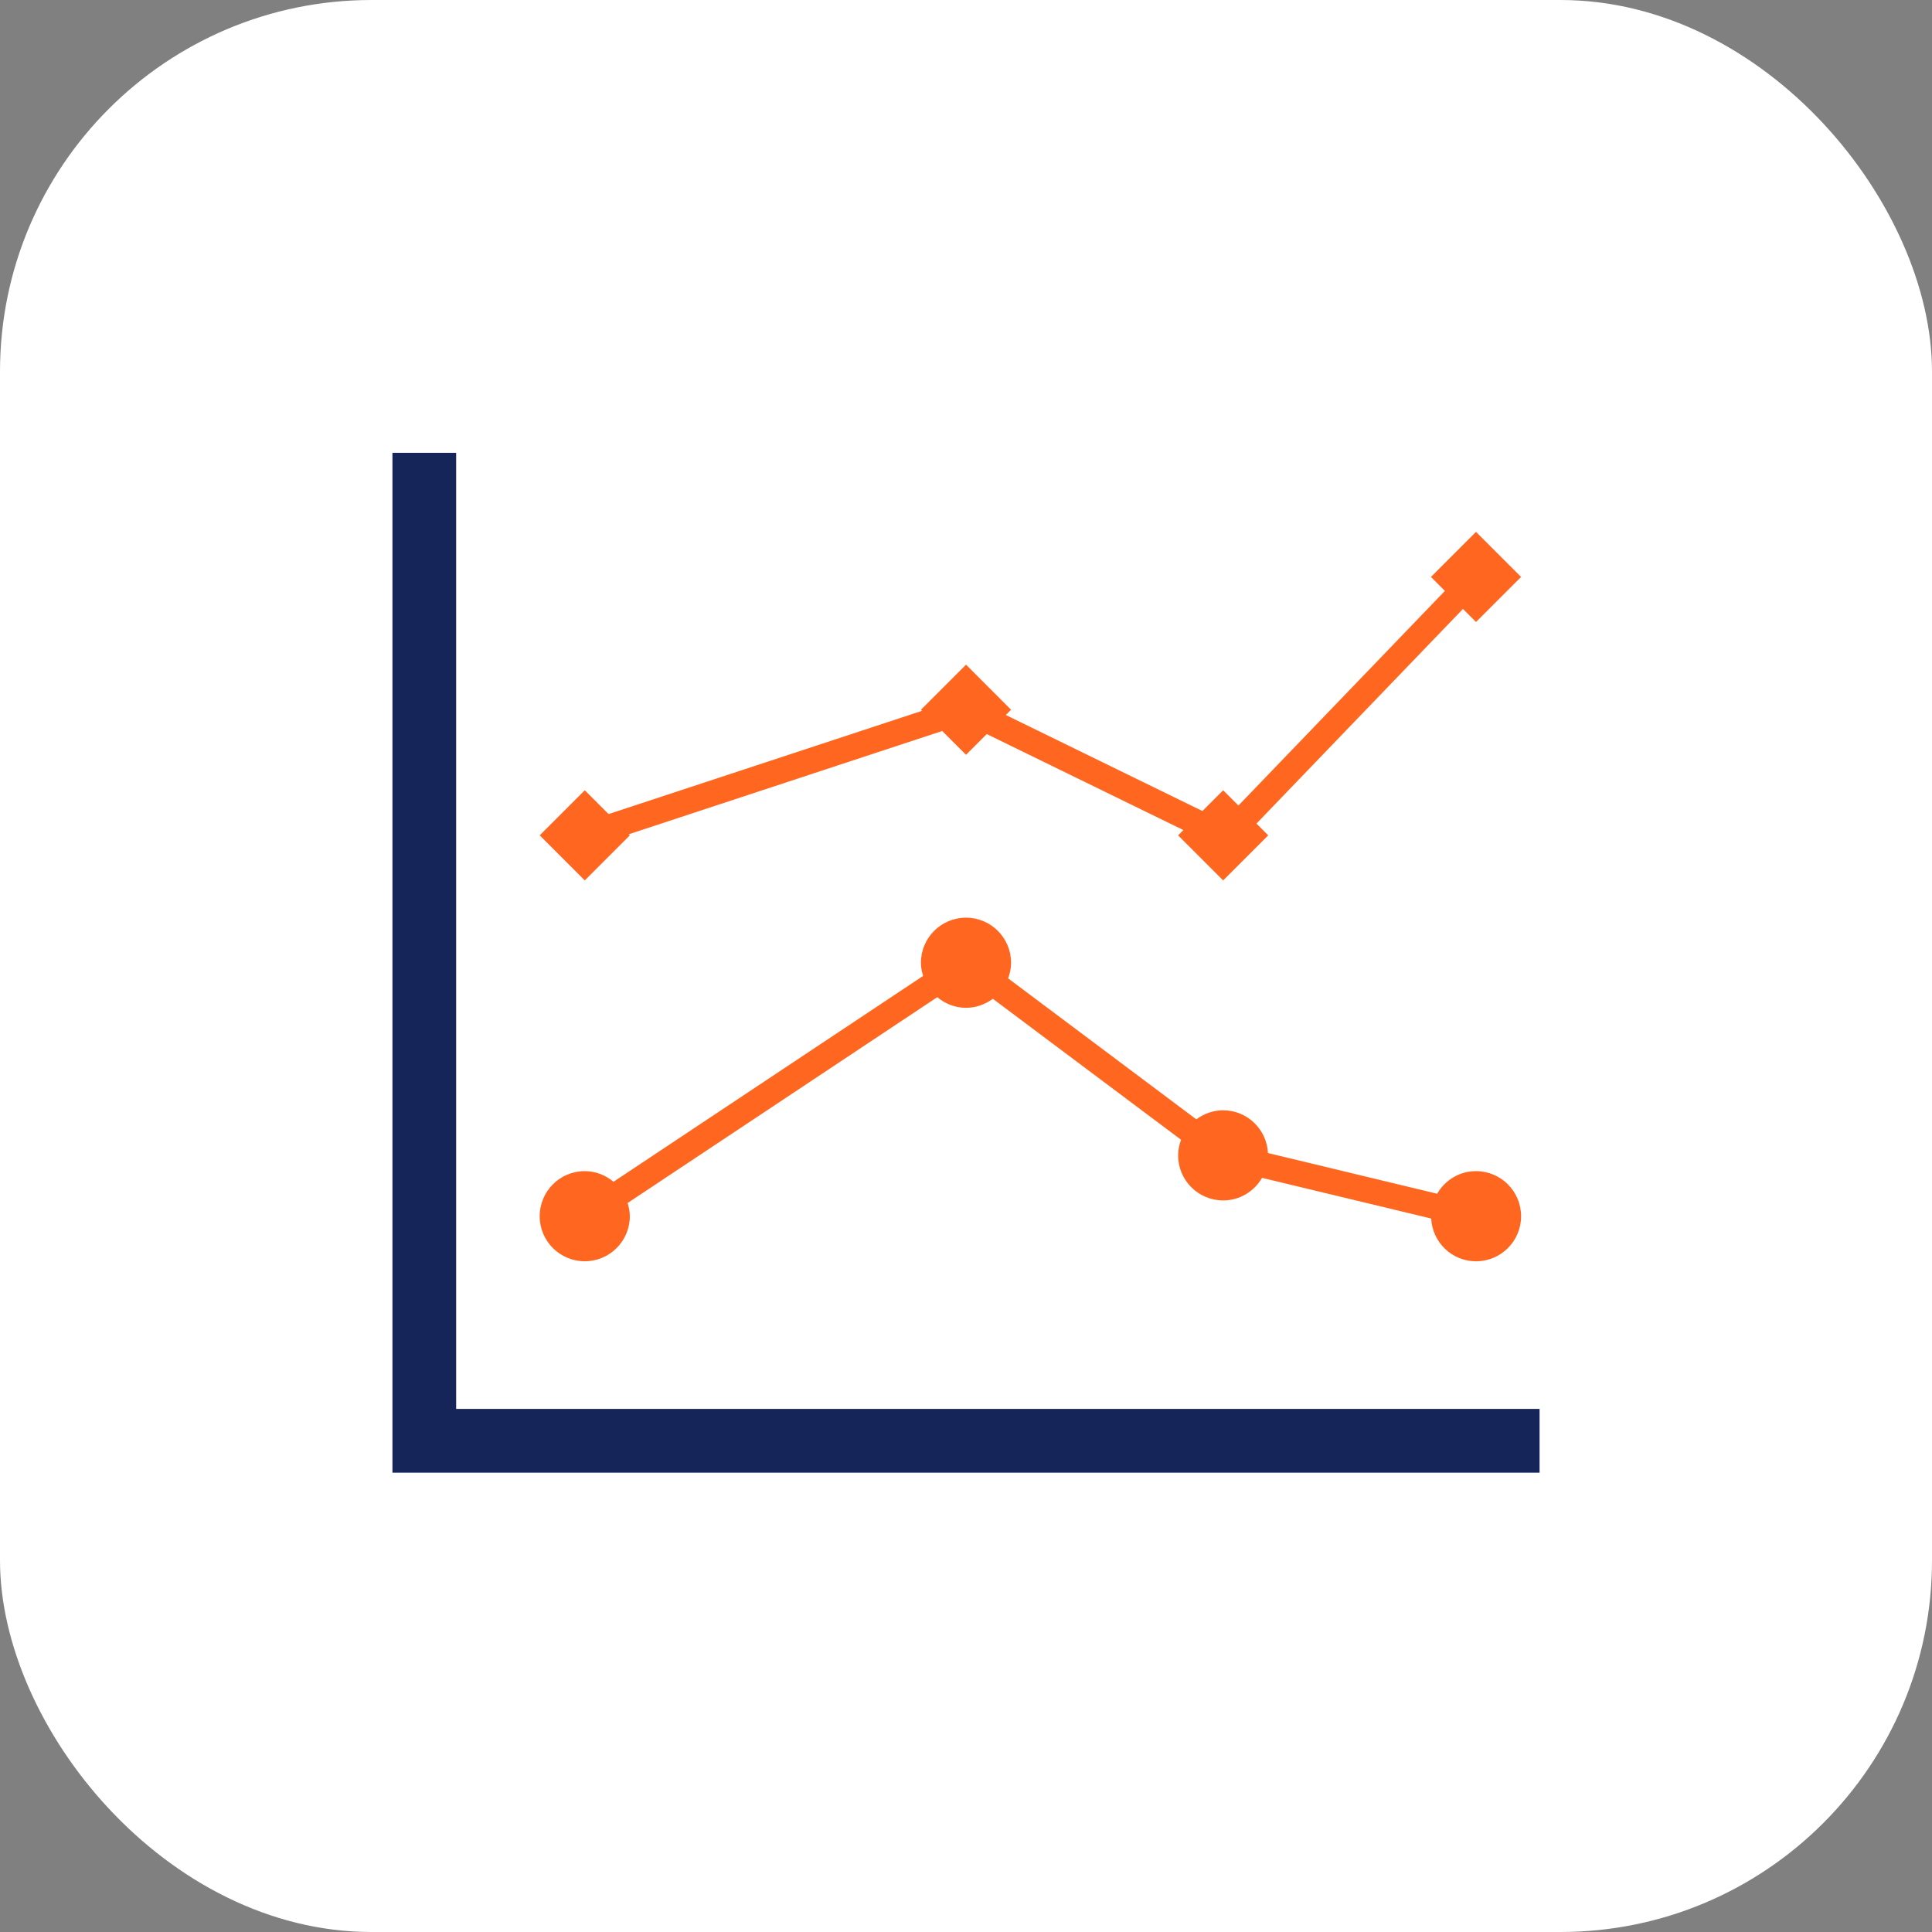
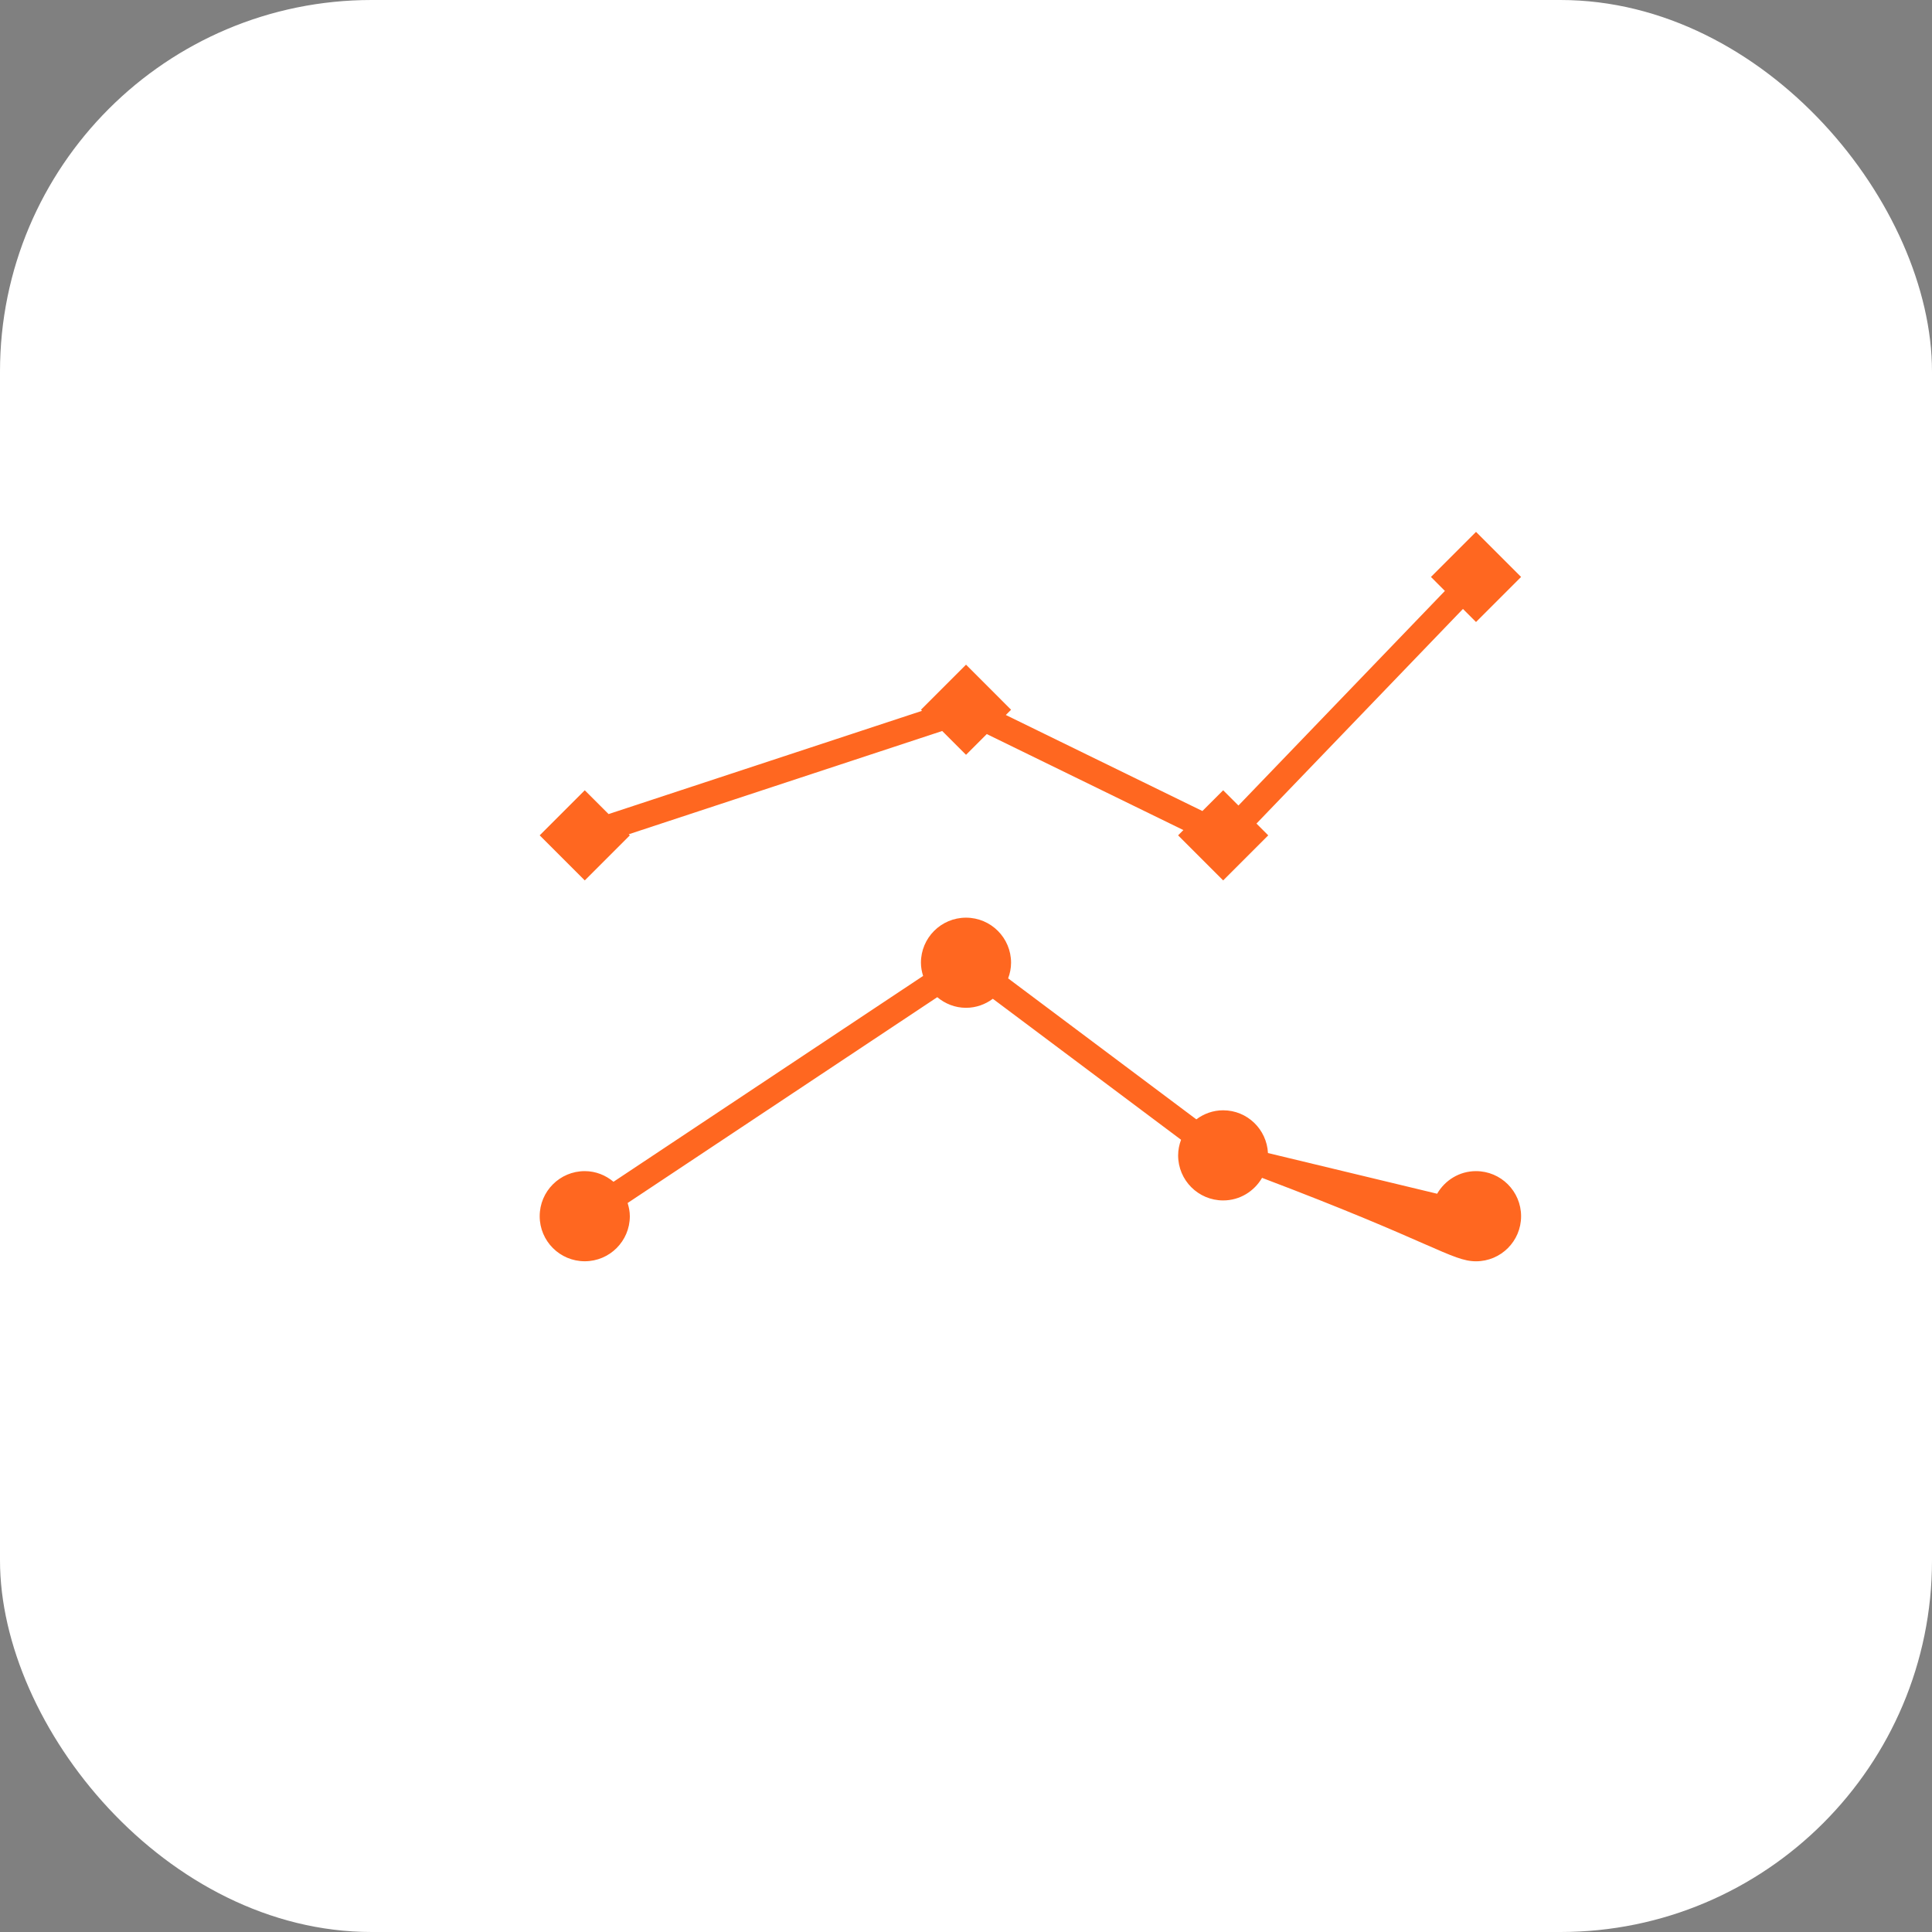
<svg xmlns="http://www.w3.org/2000/svg" width="64" height="64" viewBox="0 0 64 64" fill="none">
  <rect x="0" y="0" width="64" height="64" fill="#808080" stroke="none" />
  <rect width="64" height="64" rx="12.308" fill="white" />
-   <path d="M15.111 46.672V15H13V48.784H13.007H15.111H51V46.672H15.111Z" fill="#15255A" />
  <path d="M48.895 20.605L50.388 19.112L48.895 17.619L47.402 19.112L47.864 19.575L41.025 26.684L40.519 26.179L39.831 26.866L33.319 23.685L33.493 23.511L32.001 22.018L30.508 23.511L30.543 23.547L20.16 26.967L19.371 26.179L17.878 27.672L19.371 29.165L20.864 27.672L20.828 27.636L31.212 24.215L32.001 25.004L32.688 24.317L39.201 27.497L39.026 27.672L40.519 29.165L42.012 27.672L41.622 27.282L48.462 20.172L48.895 20.605Z" fill="#FF6720" />
-   <path d="M48.894 38.795C48.342 38.795 47.865 39.099 47.607 39.544L42.003 38.196C41.962 37.409 41.317 36.78 40.518 36.78C40.184 36.78 39.878 36.894 39.63 37.08L33.396 32.41C33.456 32.248 33.493 32.075 33.493 31.892C33.493 31.068 32.825 30.399 32 30.399C31.175 30.399 30.507 31.068 30.507 31.892C30.507 32.045 30.536 32.19 30.579 32.329L20.323 39.148C20.064 38.931 19.735 38.795 19.371 38.795C18.546 38.795 17.878 39.464 17.878 40.288C17.878 41.113 18.546 41.781 19.371 41.781C20.195 41.781 20.864 41.113 20.864 40.288C20.864 40.136 20.834 39.991 20.791 39.851L31.048 33.033C31.307 33.249 31.636 33.385 32 33.385C32.335 33.385 32.64 33.271 32.889 33.086L39.124 37.756C39.064 37.918 39.027 38.091 39.027 38.274C39.027 39.098 39.695 39.766 40.519 39.766C41.072 39.766 41.548 39.463 41.807 39.018L47.41 40.366C47.451 41.154 48.097 41.782 48.895 41.782C49.72 41.782 50.388 41.114 50.388 40.289C50.388 39.464 49.719 38.795 48.894 38.795Z" fill="#FF6720" />
+   <path d="M48.894 38.795C48.342 38.795 47.865 39.099 47.607 39.544L42.003 38.196C41.962 37.409 41.317 36.78 40.518 36.78C40.184 36.78 39.878 36.894 39.63 37.08L33.396 32.41C33.456 32.248 33.493 32.075 33.493 31.892C33.493 31.068 32.825 30.399 32 30.399C31.175 30.399 30.507 31.068 30.507 31.892C30.507 32.045 30.536 32.19 30.579 32.329L20.323 39.148C20.064 38.931 19.735 38.795 19.371 38.795C18.546 38.795 17.878 39.464 17.878 40.288C17.878 41.113 18.546 41.781 19.371 41.781C20.195 41.781 20.864 41.113 20.864 40.288C20.864 40.136 20.834 39.991 20.791 39.851L31.048 33.033C31.307 33.249 31.636 33.385 32 33.385C32.335 33.385 32.64 33.271 32.889 33.086L39.124 37.756C39.064 37.918 39.027 38.091 39.027 38.274C39.027 39.098 39.695 39.766 40.519 39.766C41.072 39.766 41.548 39.463 41.807 39.018C47.451 41.154 48.097 41.782 48.895 41.782C49.72 41.782 50.388 41.114 50.388 40.289C50.388 39.464 49.719 38.795 48.894 38.795Z" fill="#FF6720" />
</svg>